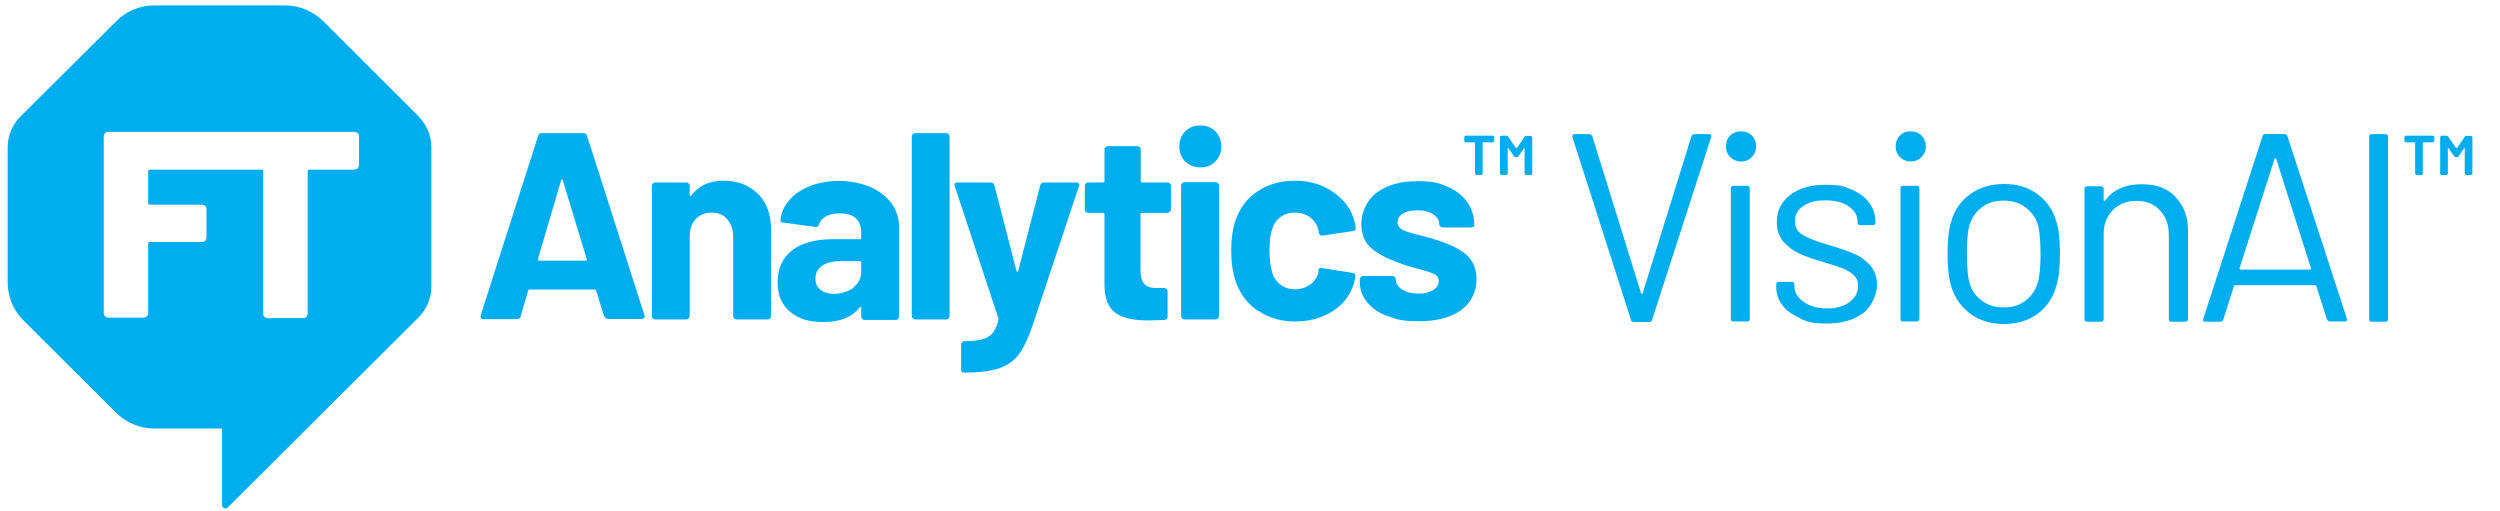
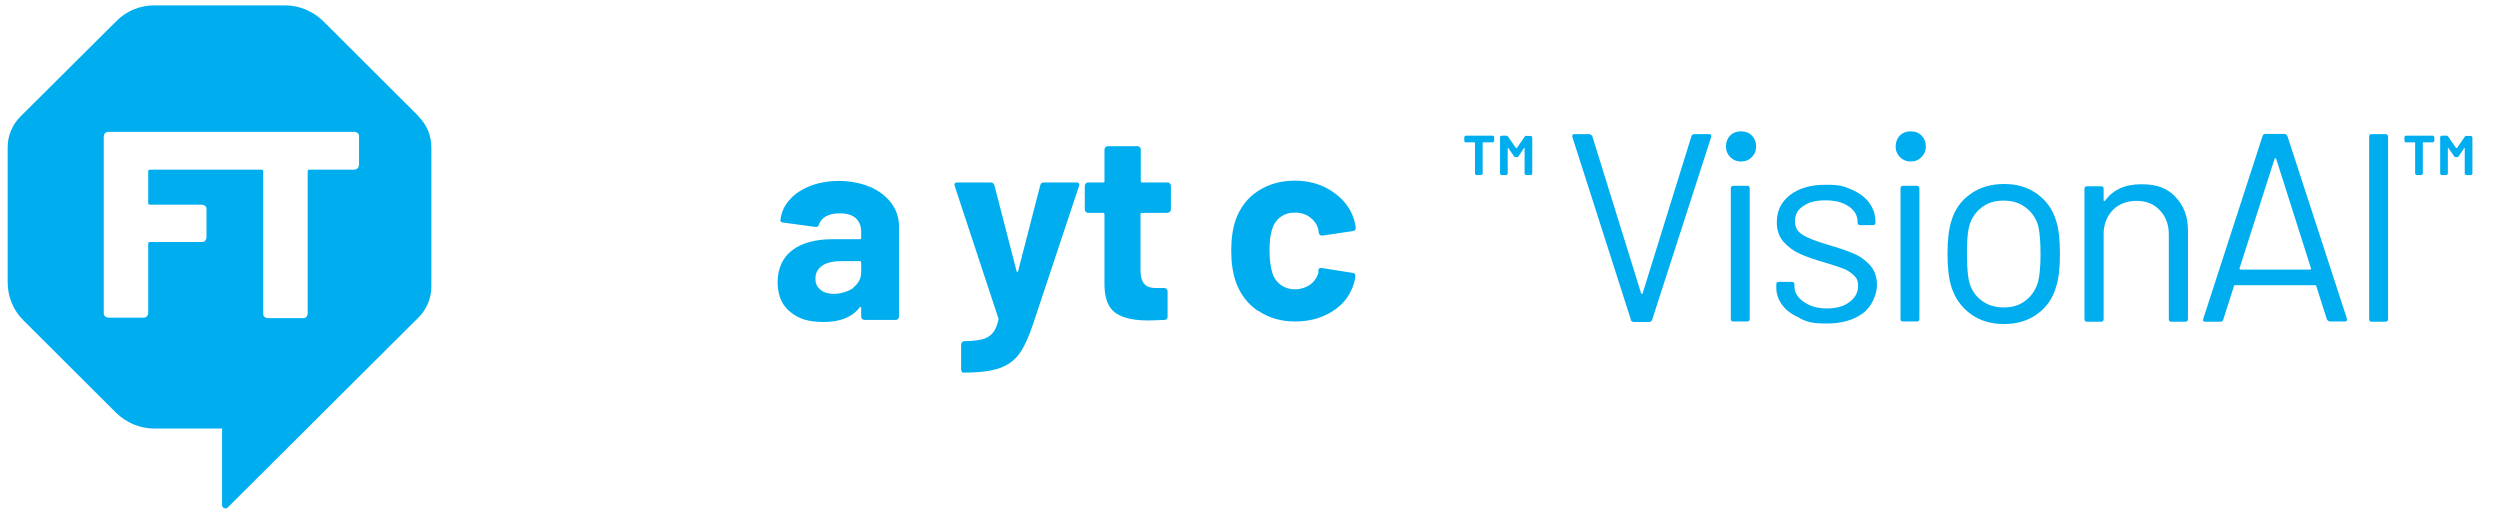
<svg xmlns="http://www.w3.org/2000/svg" version="1.1" viewBox="0 0 978.3 200">
  <defs>
    <style>
      .cls-1 {
        fill: #00aeef;
        stroke-width: 0px;
      }
    </style>
  </defs>
  <g id="Logos">
    <g id="Analytics_VisionAI_CYAN" data-name="Analytics VisionAI CYAN">
      <path class="cls-1" d="M638.2,125.1l-22.9-71.5v-.4c-.1-.5.2-.7.8-.7h5.7c.6,0,1,.3,1.3.8l19.1,61.5c0,.1.2.2.3.2s.2,0,.3-.2l19.1-61.5c.2-.6.6-.8,1.3-.8h5.6c.8,0,1,.4.8,1.2l-23.1,71.5c-.2.6-.6.8-1.3.8h-5.8c-.6,0-1-.3-1.3-.8Z" />
      <path class="cls-1" d="M677.1,61.5c-1.1-1.1-1.7-2.5-1.7-4.2s.6-3.2,1.7-4.3c1.1-1.1,2.5-1.6,4.2-1.6s3.1.5,4.2,1.6c1.1,1.1,1.7,2.5,1.7,4.3s-.6,3.1-1.7,4.2-2.5,1.7-4.2,1.7-3.1-.6-4.2-1.7ZM677.3,124.8v-51c0-.7.3-1.1,1-1.1h5.4c.7,0,1,.4,1,1.1v51c0,.7-.4,1-1,1h-5.4c-.7,0-1-.3-1-1Z" />
      <path class="cls-1" d="M704.6,124.6c-3-1.3-5.4-2.9-7-5-1.6-2.1-2.5-4.4-2.5-7v-1.3c0-.7.3-1,1.1-1h5c.7,0,1,.4,1,1v.8c0,2.3,1.2,4.3,3.6,6,2.4,1.7,5.4,2.6,9.1,2.6s6.6-.8,8.8-2.5c2.2-1.6,3.4-3.7,3.4-6.2s-.6-3.2-1.7-4.3c-1.2-1.1-2.5-2-4.1-2.6-1.6-.6-4-1.4-7.3-2.4-3.9-1.1-7.1-2.2-9.7-3.4-2.5-1.1-4.6-2.7-6.4-4.7-1.7-2-2.6-4.5-2.6-7.6,0-4.5,1.7-8,5.2-10.7,3.5-2.7,8.1-4,13.9-4s7.3.6,10.2,1.9c3,1.3,5.3,3,6.9,5.2,1.6,2.2,2.4,4.7,2.4,7.4v.3c0,.7-.4,1-1,1h-4.9c-.7,0-1.1-.3-1.1-1v-.3c0-2.4-1.1-4.4-3.4-6-2.3-1.6-5.3-2.4-9.2-2.4s-6.4.7-8.6,2.2c-2.2,1.4-3.3,3.4-3.3,5.9s1,4.2,3.2,5.5c2.1,1.3,5.4,2.5,9.8,3.8,4.1,1.2,7.4,2.3,9.9,3.4,2.5,1,4.7,2.6,6.5,4.6,1.8,2,2.7,4.6,2.7,7.8s-1.8,8.2-5.4,10.9c-3.6,2.7-8.3,4.1-14.2,4.1s-7.4-.6-10.4-1.9Z" />
      <path class="cls-1" d="M743.5,61.5c-1.1-1.1-1.7-2.5-1.7-4.2s.6-3.2,1.7-4.3c1.1-1.1,2.5-1.6,4.2-1.6s3.1.5,4.2,1.6c1.1,1.1,1.7,2.5,1.7,4.3s-.6,3.1-1.7,4.2c-1.1,1.1-2.5,1.7-4.2,1.7s-3.1-.6-4.2-1.7ZM743.7,124.8v-51c0-.7.3-1.1,1-1.1h5.4c.7,0,1,.4,1,1.1v51c0,.7-.4,1-1,1h-5.4c-.7,0-1-.3-1-1Z" />
      <path class="cls-1" d="M771.2,122.9c-3.6-2.6-6.2-6.2-7.6-10.7-1-3.2-1.5-7.5-1.5-12.9s.5-9.7,1.5-12.8c1.3-4.5,3.8-8,7.5-10.6,3.6-2.6,8-3.9,13.2-3.9s9.3,1.3,12.9,3.9c3.6,2.6,6.1,6.1,7.4,10.5,1,3,1.5,7.3,1.5,12.9s-.5,10-1.5,12.9c-1.3,4.6-3.8,8.1-7.4,10.7-3.6,2.6-7.9,3.9-13,3.9s-9.4-1.3-13-3.9ZM792.8,117.5c2.4-1.9,4-4.4,4.8-7.5.6-2.5.9-6.1.9-10.6s-.3-8.2-.8-10.6c-.8-3.2-2.5-5.7-4.9-7.5-2.4-1.9-5.3-2.8-8.8-2.8s-6.3.9-8.7,2.8c-2.4,1.9-4,4.4-4.8,7.5-.6,2.5-.8,6-.8,10.6s.3,8.2.8,10.6c.8,3.2,2.4,5.7,4.8,7.5,2.4,1.9,5.4,2.8,8.9,2.8s6.2-.9,8.6-2.8Z" />
      <path class="cls-1" d="M851.2,77c3.3,3.3,5,7.7,5,13.2v34.7c0,.7-.4,1-1.1,1h-5.4c-.7,0-1-.3-1-1v-33.2c0-3.8-1.2-7-3.5-9.4-2.3-2.5-5.4-3.7-9.1-3.7s-7,1.2-9.3,3.6-3.6,5.5-3.6,9.3v33.4c0,.7-.4,1-1,1h-5.4c-.7,0-1.1-.3-1.1-1v-51c0-.7.3-1,1.1-1h5.4c.7,0,1,.4,1,1v4.5c0,.1,0,.2.2.3.1,0,.2,0,.3-.1,3.1-4.3,7.8-6.5,14.2-6.5s10.1,1.6,13.4,4.9Z" />
      <path class="cls-1" d="M910.6,125.1l-4.2-13.2c0-.2-.2-.3-.4-.3h-31.4c-.2,0-.4.1-.4.3l-4.2,13.2c-.2.6-.6.8-1.3.8h-5.7c-.8,0-1.1-.4-.8-1.2l23.2-71.5c.2-.6.6-.8,1.3-.8h7.1c.6,0,1,.3,1.3.8l23.3,71.5v.4c.1.5-.2.7-.8.7h-5.7c-.6,0-1-.3-1.3-.8ZM876.4,105.3c.1.1.2.2.4.2h27.1c.1,0,.3,0,.4-.2s.1-.2,0-.4l-13.6-42.8c0-.1-.2-.2-.3-.2s-.2,0-.3.2l-13.7,42.8c0,.1,0,.3,0,.4Z" />
      <path class="cls-1" d="M927.1,124.9V53.5c0-.7.3-1,1-1h5.4c.7,0,1,.4,1,1v71.4c0,.7-.4,1-1,1h-5.4c-.7,0-1-.3-1-1Z" />
-       <path class="cls-1" d="M236.4,123.9l-3.1-10.2c-.1-.3-.3-.4-.5-.4h-25.6c-.2,0-.4.1-.5.4l-3,10.2c-.2.7-.7,1-1.4,1h-13.2c-.4,0-.7-.1-.9-.4s-.2-.6-.1-1.1l22.5-70.3c.2-.7.7-1,1.4-1h16.3c.7,0,1.1.3,1.4,1l22.5,70.3c0,.1.1.3.1.5,0,.6-.4.9-1.1.9h-13.2c-.7,0-1.1-.3-1.4-1h0ZM210.9,102h18.3c.4,0,.6-.2.4-.6l-9.4-30.9c0-.3-.2-.4-.3-.4s-.2.2-.3.4l-9.1,30.9c0,.4,0,.6.4.6h0Z" />
-       <path class="cls-1" d="M296.6,75.8c3.4,3.4,5.1,8,5.1,13.8v34.1c0,.3-.1.6-.4.9s-.5.4-.9.4h-12.2c-.4,0-.6-.1-.9-.4s-.4-.5-.4-.9v-31.1c0-2.8-.8-5-2.3-6.8s-3.6-2.6-6.2-2.6-4.6.9-6.2,2.6c-1.6,1.7-2.3,4-2.3,6.8v31.1c0,.3-.1.6-.4.9s-.5.4-.9.4h-12.2c-.4,0-.6-.1-.9-.4s-.4-.5-.4-.9v-51c0-.3.1-.6.4-.9s.5-.4.9-.4h12.2c.4,0,.6.1.9.4s.4.5.4.9v3.6c0,.2,0,.3.2.4.1,0,.2,0,.3,0,2.8-4,7.1-6,12.7-6s10,1.7,13.4,5.1h0Z" />
      <path class="cls-1" d="M340.5,73.1c3.5,1.6,6.3,3.7,8.3,6.4,2,2.7,3,5.7,3,9.1v35.3c0,.3-.1.6-.4.9s-.5.4-.9.4h-12.2c-.4,0-.6-.1-.9-.4s-.4-.5-.4-.9v-3.4c0-.2,0-.3-.2-.4-.1,0-.3,0-.4.2-2.9,3.8-7.6,5.7-14,5.7s-9.8-1.3-13.1-3.9c-3.3-2.6-5-6.5-5-11.7s1.9-9.5,5.6-12.4c3.7-2.9,9.1-4.4,16-4.4h10.6c.4,0,.5-.2.5-.5v-2.3c0-2.3-.7-4.1-2.1-5.4-1.4-1.3-3.5-1.9-6.2-1.9s-3.9.4-5.4,1.1c-1.4.8-2.3,1.8-2.8,3.2-.2.8-.7,1.1-1.4,1l-12.6-1.7c-.8-.1-1.2-.4-1.1-.9.3-2.9,1.4-5.6,3.5-7.9,2-2.4,4.8-4.2,8.1-5.5s7.1-2,11.3-2,8.5.8,12.1,2.3h0ZM333.9,112.5c2.1-1.6,3.1-3.6,3.1-6.1v-3.7c0-.3-.2-.5-.5-.5h-7.5c-3.1,0-5.6.6-7.3,1.8s-2.6,2.8-2.6,5,.7,3.3,2,4.4c1.3,1.1,3.1,1.6,5.3,1.6s5.5-.8,7.6-2.4h0Z" />
-       <path class="cls-1" d="M357.2,124.6c-.2-.2-.4-.5-.4-.9V53.4c0-.3.1-.6.4-.9s.5-.4.9-.4h12.2c.4,0,.6.1.9.4s.4.5.4.9v70.3c0,.3-.1.6-.4.9s-.5.4-.9.4h-12.2c-.4,0-.6-.1-.9-.4Z" />
      <path class="cls-1" d="M376.3,145.3c-.1-.2-.2-.5-.2-.9v-9.6c0-.4.1-.6.4-.9s.5-.4.9-.4c2.9,0,5.2-.3,6.9-.7s3-1.2,4.1-2.4c1-1.2,1.8-2.9,2.3-5.2,0-.1,0-.3,0-.6l-17.1-51.8c0-.1-.1-.3-.1-.5,0-.6.4-.9,1.1-.9h13c.8,0,1.2.3,1.5,1l8.7,33.7c0,.2.2.3.3.3s.2,0,.3-.3l8.7-33.7c.2-.7.7-1,1.5-1h12.7c.4,0,.7.1.9.4s.2.6,0,1.1l-18,54.1c-1.7,5.1-3.5,8.9-5.3,11.4-1.8,2.5-4.3,4.4-7.6,5.6s-7.9,1.8-13.8,1.8h-.7c-.2,0-.4-.1-.5-.4h0Z" />
      <path class="cls-1" d="M457.7,82.9c-.2.2-.5.4-.9.4h-10c-.4,0-.5.2-.5.5v22.1c0,2.3.5,4,1.4,5.1.9,1.1,2.4,1.7,4.5,1.7h3.4c.4,0,.6.1.9.4s.4.5.4.9v9.9c0,.8-.4,1.2-1.2,1.3-2.9.1-5,.2-6.2.2-5.8,0-10-.9-12.9-2.9-2.8-1.9-4.3-5.5-4.4-10.8v-27.9c0-.3-.2-.5-.5-.5h-5.9c-.4,0-.6-.1-.9-.4s-.4-.5-.4-.9v-9.3c0-.3.1-.6.4-.9s.5-.4.9-.4h5.9c.4,0,.5-.2.5-.5v-12.4c0-.3.1-.6.4-.9s.5-.4.9-.4h11.6c.4,0,.6.1.9.4s.4.5.4.9v12.4c0,.3.2.5.5.5h10c.4,0,.6.1.9.4s.4.5.4.9v9.3c0,.3-.1.6-.4.9h0Z" />
-       <path class="cls-1" d="M463.8,63.2c-1.6-1.6-2.3-3.5-2.3-5.9s.8-4.4,2.3-5.9,3.5-2.3,5.9-2.3,4.4.8,5.9,2.3c1.5,1.5,2.3,3.5,2.3,5.9s-.8,4.3-2.3,5.9c-1.6,1.6-3.5,2.3-5.9,2.3s-4.3-.8-5.9-2.3ZM462.6,124.6c-.2-.2-.4-.5-.4-.9v-51.1c0-.3.1-.6.4-.9s.5-.4.9-.4h12.2c.4,0,.6.1.9.4s.4.5.4.9v51.1c0,.3-.1.6-.4.9s-.5.4-.9.4h-12.2c-.4,0-.6-.1-.9-.4Z" />
      <path class="cls-1" d="M492.3,121.7c-4.1-2.8-7-6.6-8.7-11.4-1.2-3.5-1.8-7.6-1.8-12.3s.6-8.7,1.8-12.1c1.7-4.7,4.5-8.4,8.6-11.1,4.1-2.7,8.9-4.1,14.5-4.1s10.4,1.4,14.6,4.2,7,6.3,8.4,10.5c.5,1.7.8,2.9.8,3.7v.2c0,.6-.3,1-1,1.1l-12,1.8h-.2c-.6,0-1-.3-1.2-1l-.3-1.7c-.5-1.8-1.6-3.3-3.2-4.5-1.7-1.2-3.6-1.8-5.9-1.8s-4.1.6-5.6,1.7c-1.5,1.1-2.6,2.6-3.2,4.6-.8,2.1-1.1,4.9-1.1,8.5s.4,6.4,1,8.5c.6,2.1,1.7,3.7,3.3,4.9s3.5,1.8,5.7,1.8,4-.6,5.7-1.7c1.6-1.1,2.8-2.7,3.4-4.7,0-.1,0-.3,0-.6,0,0,0-.2,0-.3,0-.8.5-1.2,1.5-1l12,1.9c.7.1,1,.5,1,1.1s-.2,1.6-.6,3.1c-1.5,4.7-4.3,8.3-8.5,10.9-4.2,2.6-9,3.9-14.5,3.9s-10.4-1.4-14.4-4.2h0Z" />
-       <path class="cls-1" d="M543.1,123.8c-3.5-1.3-6.2-3.2-8.1-5.5s-2.9-5-2.9-8v-1c0-.3.1-.6.4-.9s.5-.4.9-.4h11.5c.3,0,.6.1.9.4s.4.5.4.9h0c0,1.6.8,2.9,2.5,4,1.7,1.1,3.8,1.6,6.4,1.6s4.3-.5,5.7-1.4c1.5-.9,2.2-2.1,2.2-3.5s-.6-2.2-1.9-2.8-3.3-1.3-6.1-2c-3.3-.8-5.8-1.6-7.7-2.4-4.4-1.5-8-3.4-10.6-5.6s-4-5.4-4-9.6,2-9.2,6-12.2c4-3,9.3-4.5,15.9-4.5s8.3.7,11.7,2.1,5.9,3.4,7.8,6c1.8,2.6,2.8,5.5,2.8,8.7s-.1.6-.4.9-.5.4-.9.4h-11.1c-.3,0-.6-.1-.9-.4s-.4-.5-.4-.9c0-1.5-.8-2.8-2.3-3.8s-3.6-1.6-6.2-1.6-4.2.4-5.6,1.2-2.2,2-2.2,3.4.7,2.4,2.1,3.1,3.8,1.4,7.1,2.2c.8.2,1.6.4,2.6.7,1,.2,2,.5,3.1.9,4.9,1.5,8.8,3.3,11.7,5.6,2.8,2.3,4.3,5.6,4.3,10s-2,9.1-6.1,12c-4.1,2.9-9.5,4.3-16.4,4.3s-8.7-.7-12.2-2h0Z" />
    </g>
  </g>
  <g id="BUG">
    <path id="Cyan" class="cls-1" d="M140.4,64.6c0,.6-.2,1-.5,1.3-.4.3-.8.5-1.4.5h-17.4c-.5,0-.7.2-.7.7v55.5c0,.6-.2,1-.5,1.4s-.8.5-1.4.5h-13.6c-.6,0-1-.2-1.4-.5s-.5-.8-.5-1.4v-55.5c0-.5-.2-.7-.7-.7h-43.6c-.5,0-.7.2-.7.6v12.4c0,.5.2.7.7.7h20.2c.6,0,1,.2,1.4.5s.5.8.5,1.3v10.9c0,.6-.2,1-.5,1.4s-.8.5-1.4.5h-20.2c-.5,0-.7.2-.7.7v27c0,.6-.2,1-.5,1.4-.3.3-.8.5-1.4.5h-13.6c-.6,0-1-.2-1.4-.5-.3-.3-.5-.8-.5-1.4V53.5c0-.6.2-1,.5-1.4.3-.3.8-.5,1.4-.5h96.1c.6,0,1,.2,1.4.5.4.3.5.8.5,1.4v11.2h0ZM163.9,45.6L126.5,8.3c-4-3.9-9.3-6.2-14.9-6.2h-51.2c-5.6,0-11,2.2-14.9,6.2L8,45.6c-3.2,3.2-5,7.5-5,12v52.8c0,5.7,2.2,11.1,6.2,15l36.2,36.1c4,3.9,9.3,6.2,14.9,6.2h26.6v30c0,1.1,1.5,1.7,2.2.9l74.7-74.4c3.2-3.2,5-7.5,5-12.1v-54.5c0-4.5-1.8-8.8-5-12" />
  </g>
  <g id="TM">
    <path id="Cyan-2" data-name="Cyan" class="cls-1" d="M573.2,55.5c0,0-.2-.2-.2-.4v-1.4c0-.1,0-.3.2-.4,0,0,.2-.2.4-.2h10.5c.1,0,.3,0,.4.2,0,0,.2.2.2.4v1.4c0,.1,0,.3-.2.4s-.2.2-.4.2h-3.7c-.1,0-.2,0-.2.2v12c0,.1,0,.3-.2.4s-.2.2-.4.2h-1.8c-.2,0-.3,0-.4-.2s-.2-.2-.2-.4v-12c0-.1,0-.2-.2-.2h-3.5c-.1,0-.3,0-.4-.2h0ZM597.1,53.2h1.9c.1,0,.3,0,.4.2,0,0,.2.2.2.4v14.1c0,.1,0,.3-.2.4s-.2.2-.4.2h-1.8c-.2,0-.3,0-.4-.2s-.2-.2-.2-.4v-9.8c0,0,0-.1,0-.2s-.1,0-.2,0l-2.2,3.3c-.1.2-.3.3-.6.3h-.5c-.3,0-.5-.1-.6-.3l-2.3-3.3c0,0-.1-.1-.2,0,0,0,0,0,0,.2v9.8c0,.1,0,.3-.2.4,0,0-.2.2-.4.2h-1.8c-.2,0-.3,0-.4-.2s-.2-.2-.2-.4v-14.2c0-.1,0-.3.2-.4,0,0,.2-.2.4-.2h1.9c.3,0,.5.1.6.3l3.1,4.5c0,0,.1,0,.2,0s.1,0,.2,0l3.1-4.5c.1-.2.3-.3.6-.3h0Z" />
    <path id="Cyan-3" data-name="Cyan" class="cls-1" d="M941.1,55.5c0,0-.2-.2-.2-.4v-1.4c0-.1,0-.3.2-.4,0,0,.2-.2.4-.2h10.5c.1,0,.3,0,.4.2,0,0,.2.2.2.4v1.4c0,.1,0,.3-.2.4s-.2.2-.4.2h-3.7c-.1,0-.2,0-.2.2v12c0,.1,0,.3-.2.4s-.2.2-.4.2h-1.8c-.2,0-.3,0-.4-.2s-.2-.2-.2-.4v-12c0-.1,0-.2-.2-.2h-3.5c-.1,0-.3,0-.4-.2h0ZM965,53.2h1.9c.1,0,.3,0,.4.2,0,0,.2.2.2.4v14.1c0,.1,0,.3-.2.4s-.2.2-.4.2h-1.8c-.2,0-.3,0-.4-.2s-.2-.2-.2-.4v-9.8c0,0,0-.1,0-.2s-.1,0-.2,0l-2.2,3.3c-.1.2-.3.3-.6.3h-.5c-.3,0-.5-.1-.6-.3l-2.3-3.3c0,0-.1-.1-.2,0,0,0,0,0,0,.2v9.8c0,.1,0,.3-.2.4,0,0-.2.2-.4.2h-1.8c-.2,0-.3,0-.4-.2s-.2-.2-.2-.4v-14.2c0-.1,0-.3.2-.4,0,0,.2-.2.4-.2h1.9c.3,0,.5.1.6.3l3.1,4.5c0,0,.1,0,.2,0s.1,0,.2,0l3.1-4.5c.1-.2.3-.3.6-.3h0Z" />
  </g>
</svg>